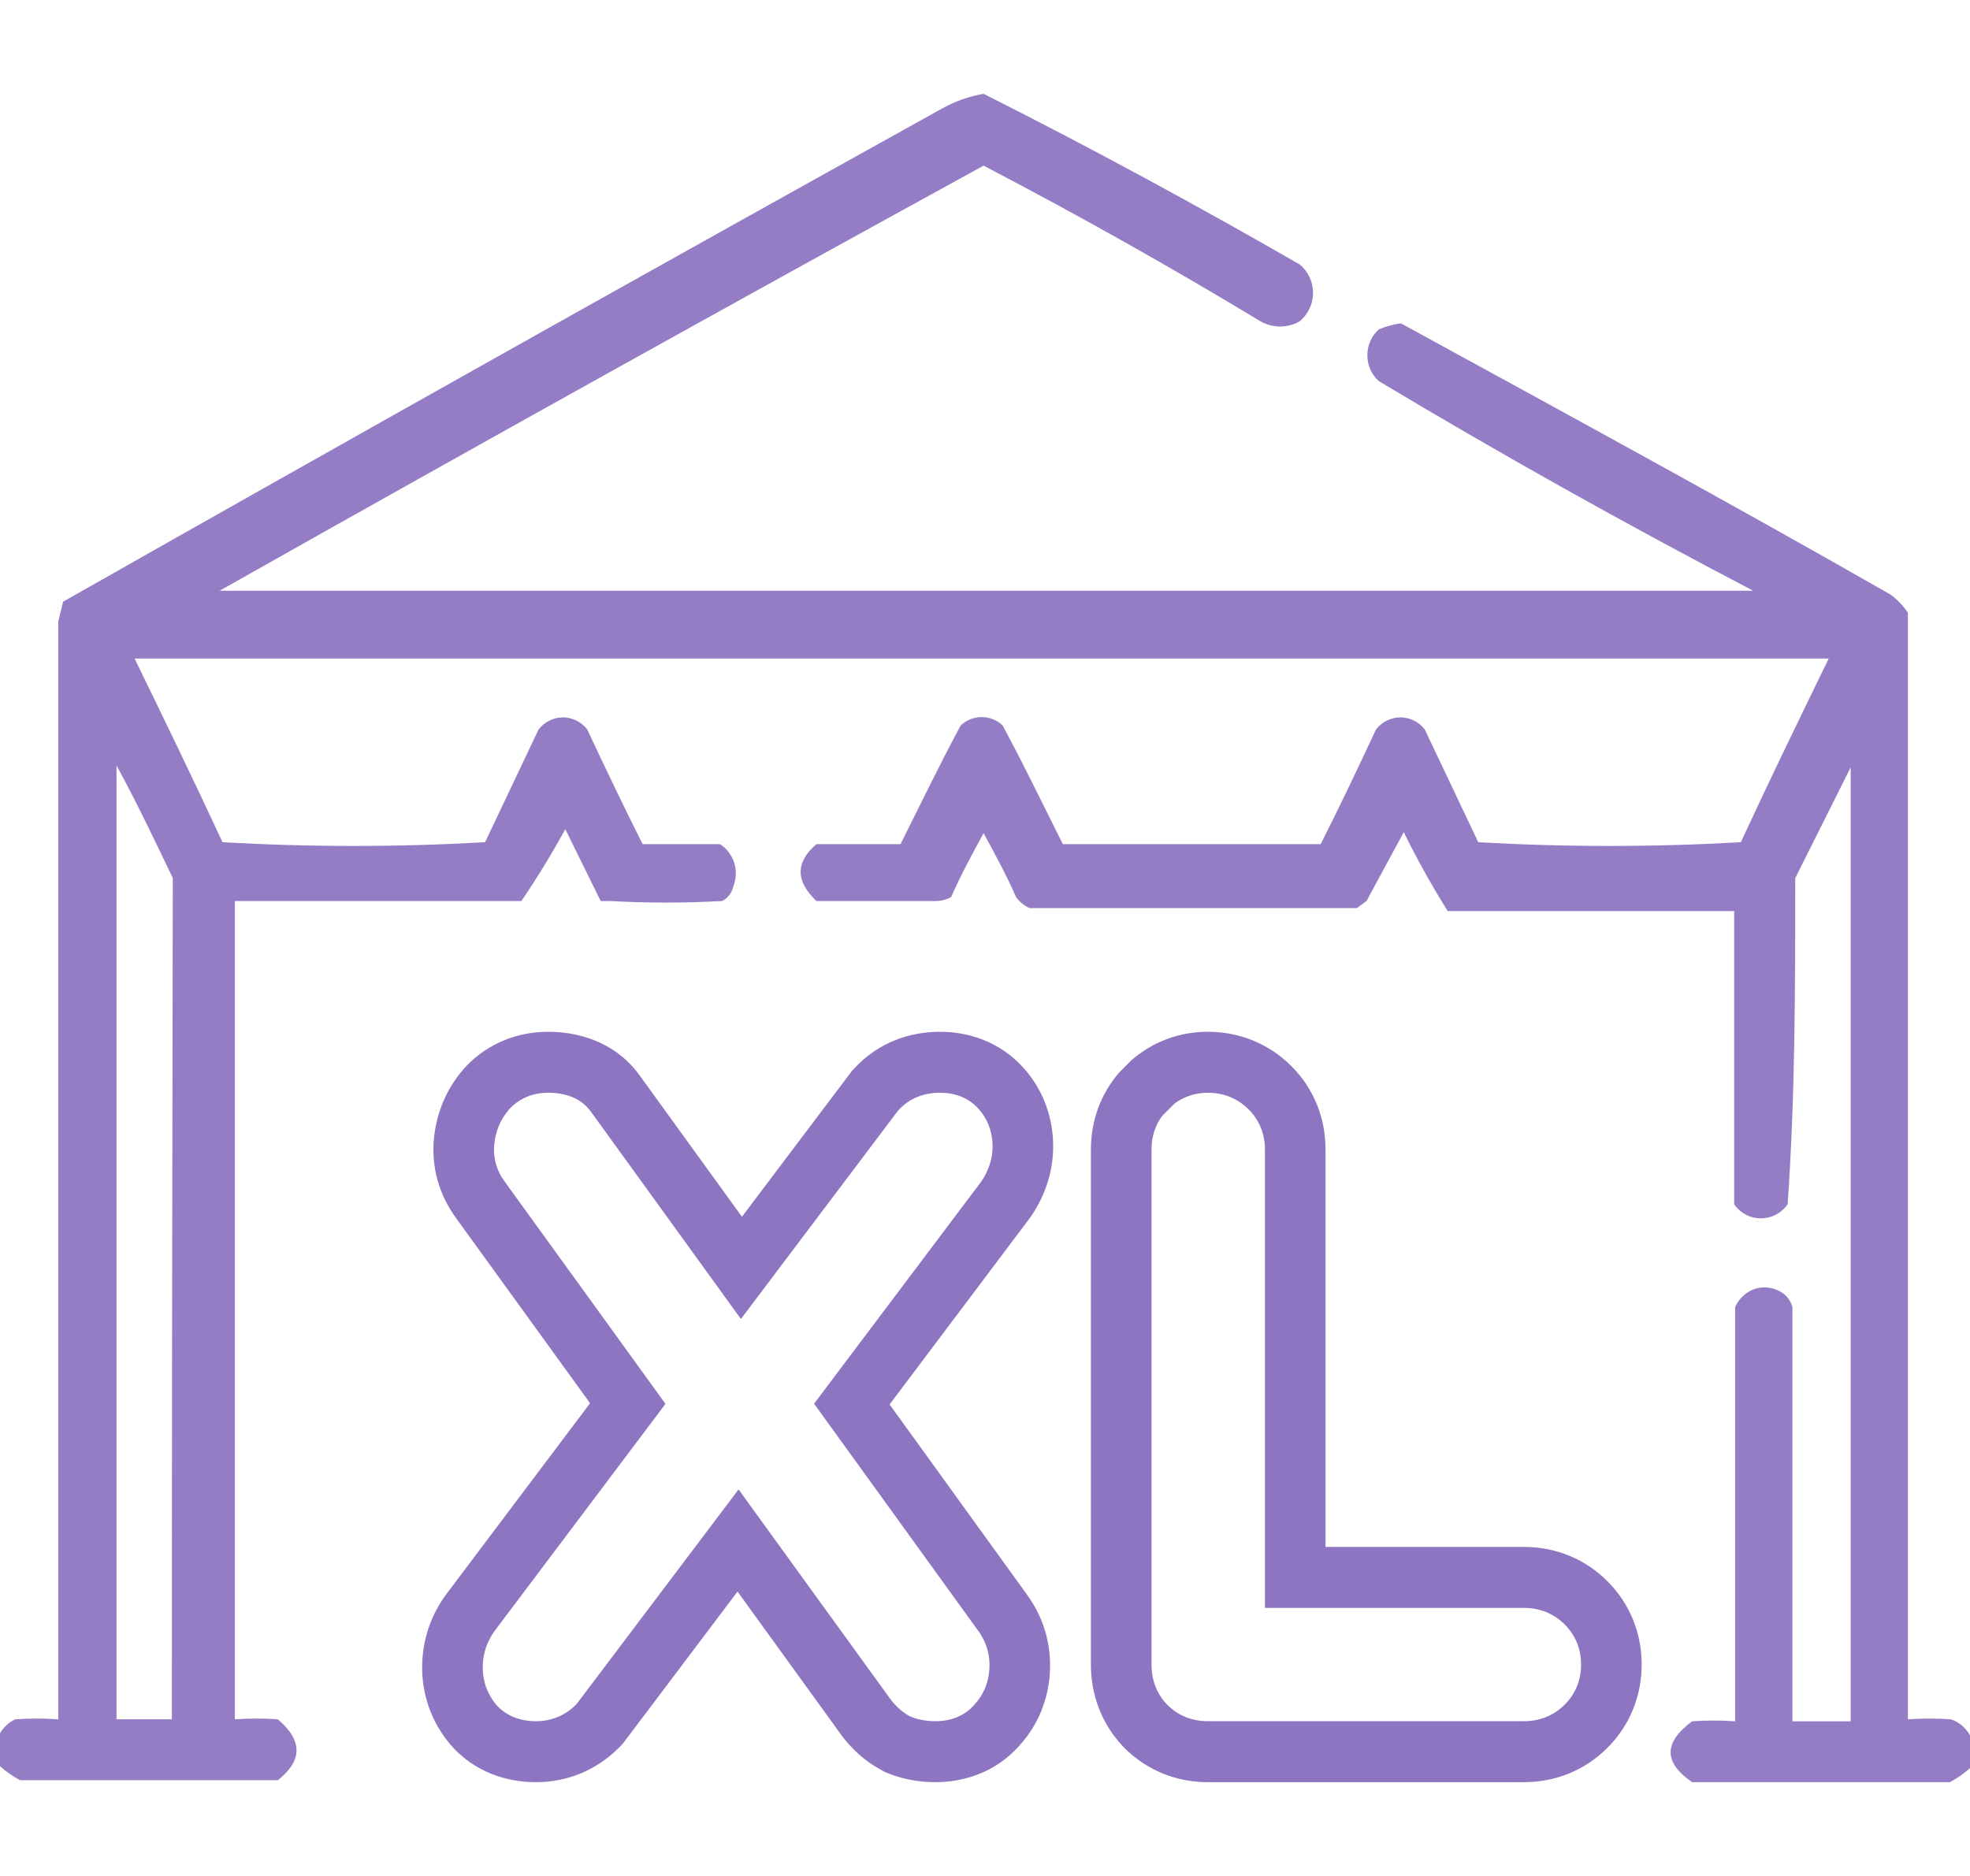
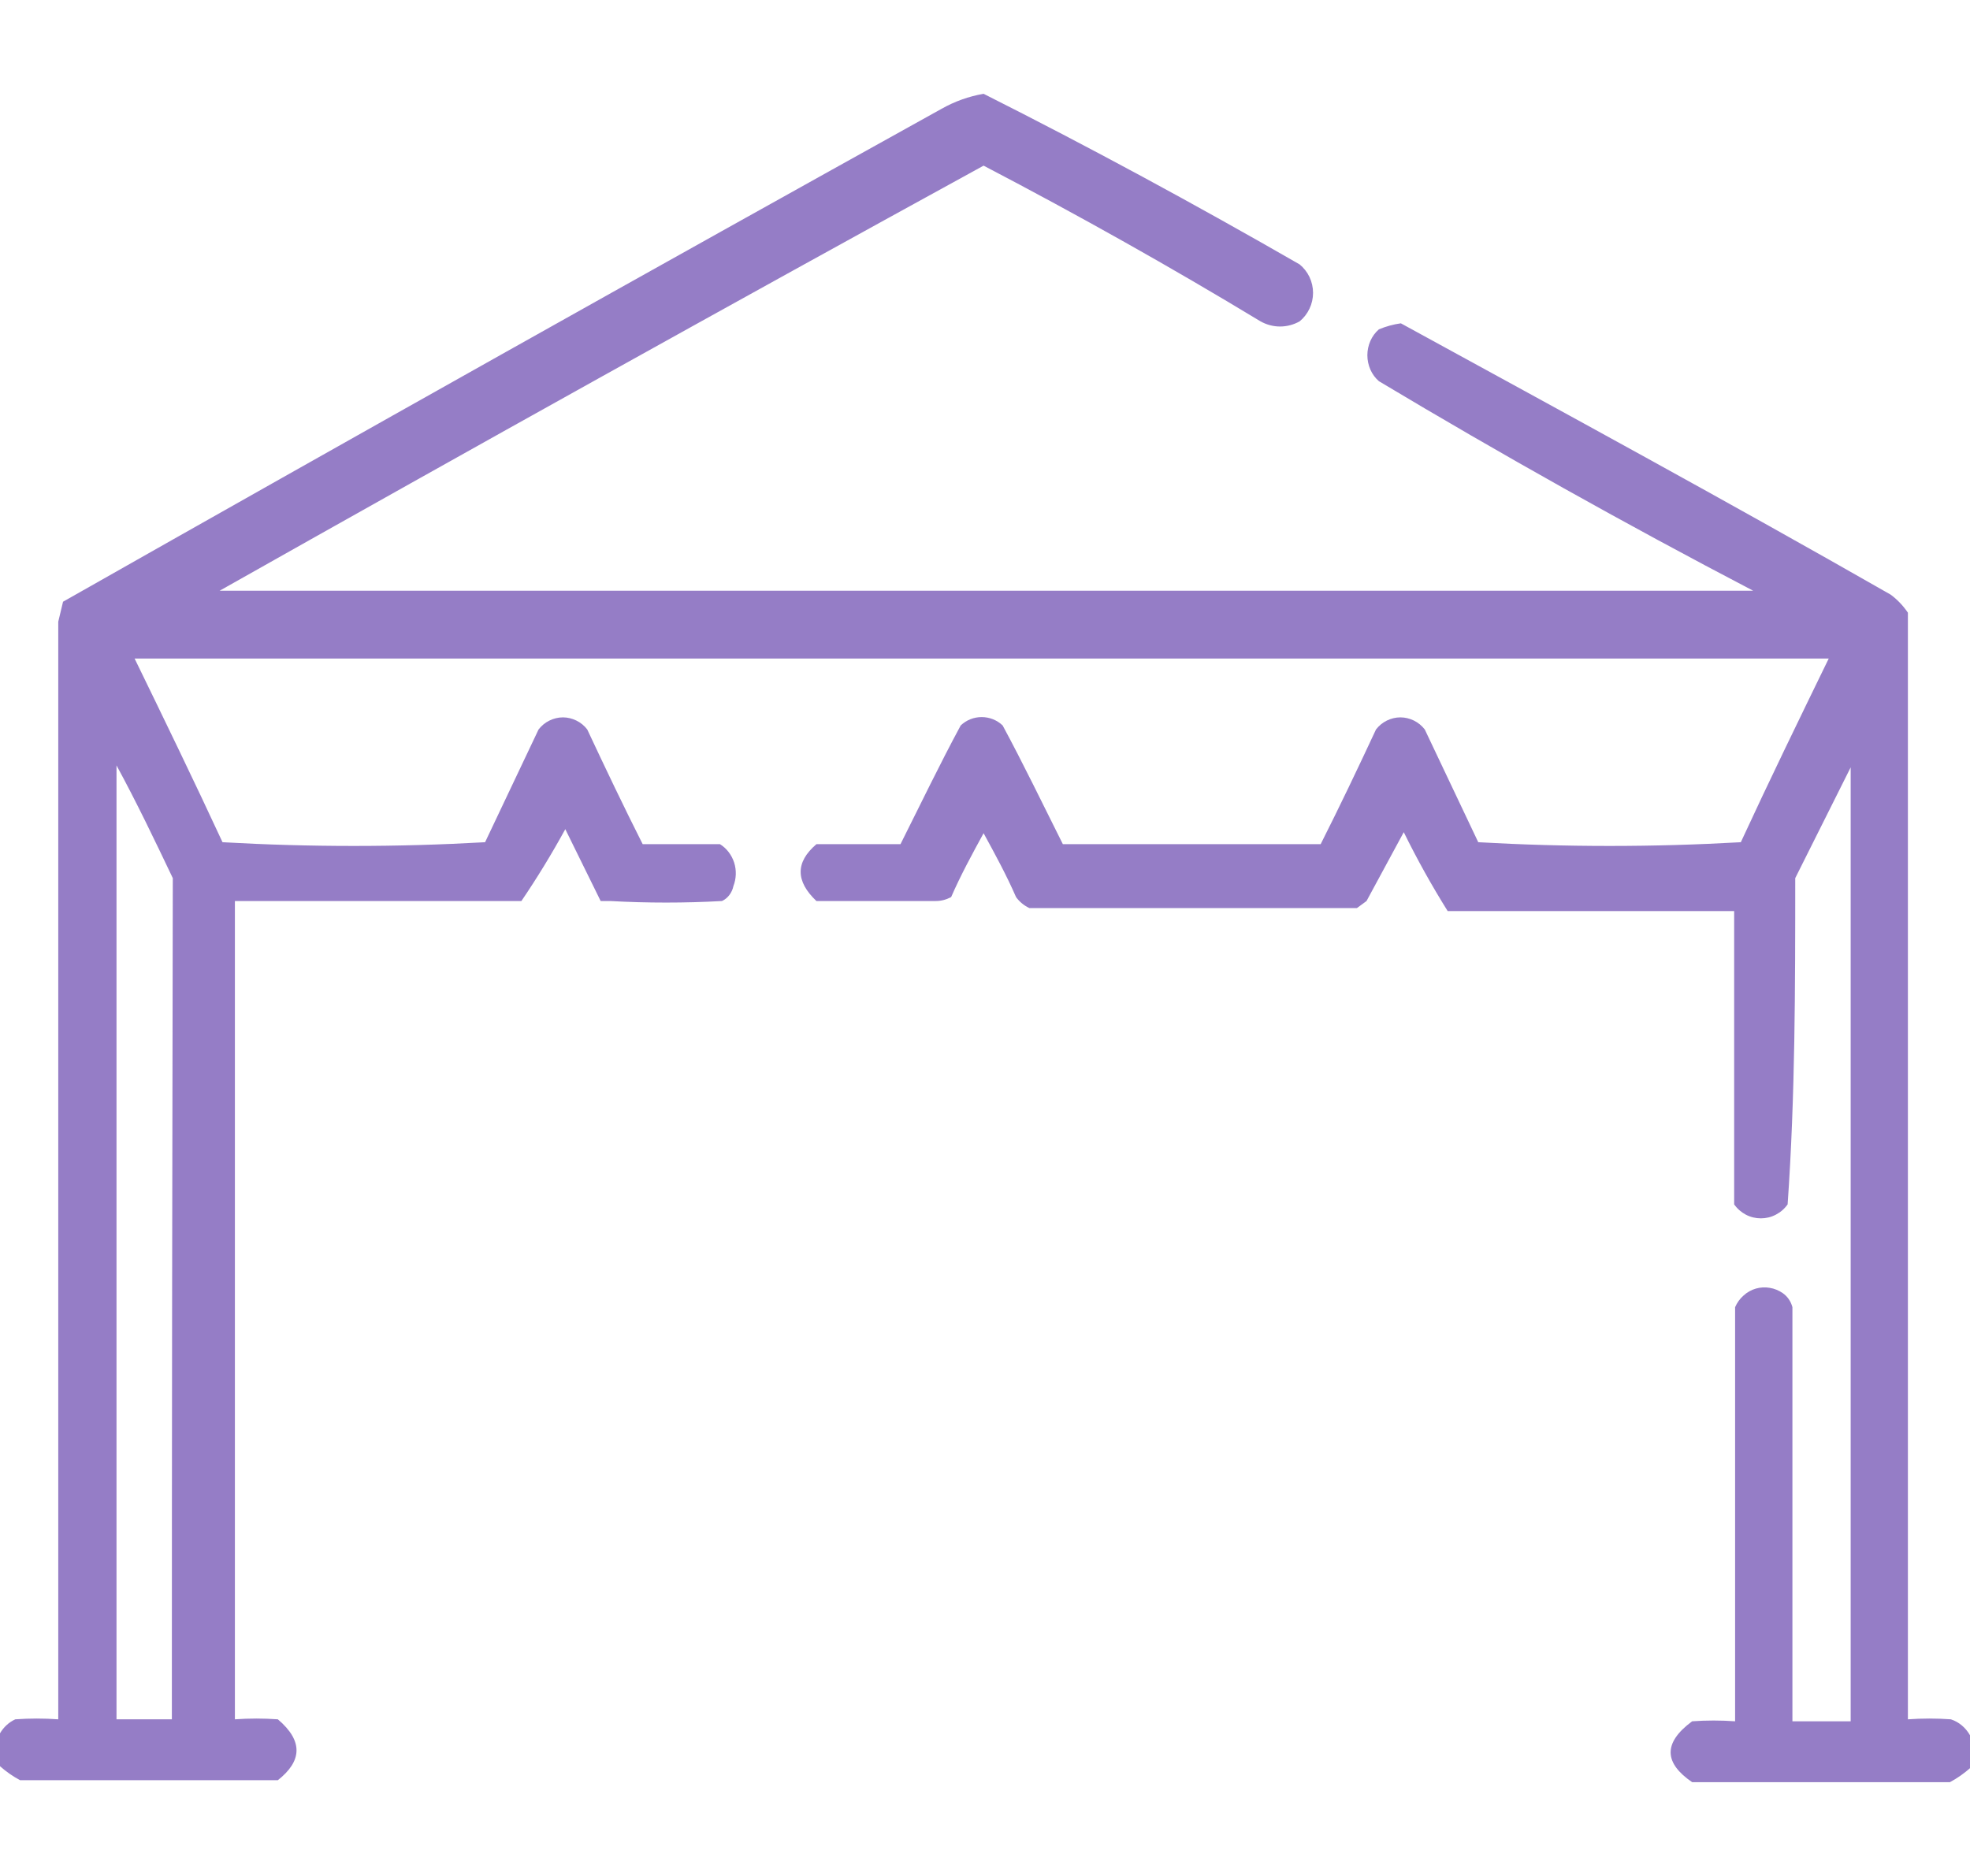
<svg xmlns="http://www.w3.org/2000/svg" width="21" height="20" viewBox="0 0 21 20" fill="none">
  <path opacity="0.94" fill-rule="evenodd" clip-rule="evenodd" d="M21 18.5V18.851C20.934 18.909 20.863 18.959 20.786 19C19.87 19 18.954 19 18.038 19C17.743 18.798 17.722 18.585 18.038 18.351C18.19 18.34 18.343 18.34 18.496 18.351C18.496 16.883 18.496 15.404 18.496 13.936C18.517 13.888 18.547 13.846 18.586 13.812C18.624 13.777 18.669 13.752 18.717 13.738C18.766 13.724 18.817 13.721 18.866 13.73C18.916 13.738 18.963 13.758 19.005 13.787C19.055 13.822 19.091 13.875 19.107 13.936C19.107 15.404 19.107 16.883 19.107 18.351H19.728C19.728 14.968 19.728 11.575 19.728 8.181L19.137 9.362C19.137 10.532 19.137 11.681 19.056 12.84C19.023 12.887 18.98 12.924 18.93 12.95C18.881 12.976 18.826 12.989 18.771 12.989C18.715 12.989 18.661 12.976 18.611 12.95C18.562 12.924 18.519 12.887 18.486 12.84C18.486 11.777 18.486 10.713 18.486 9.713C17.468 9.713 16.45 9.713 15.432 9.713C15.262 9.441 15.106 9.161 14.964 8.872L14.567 9.606L14.465 9.681C13.304 9.681 12.144 9.681 10.973 9.681C10.917 9.655 10.868 9.615 10.831 9.564C10.729 9.33 10.607 9.106 10.485 8.883C10.363 9.106 10.241 9.33 10.139 9.564C10.088 9.591 10.033 9.606 9.976 9.606C9.548 9.606 9.121 9.606 8.703 9.606C8.479 9.394 8.479 9.191 8.703 9H9.599C9.813 8.574 10.017 8.149 10.241 7.734C10.302 7.676 10.382 7.645 10.464 7.645C10.547 7.645 10.627 7.676 10.688 7.734C10.912 8.149 11.116 8.574 11.33 9C12.246 9 13.162 9 14.078 9C14.282 8.596 14.475 8.191 14.668 7.777C14.7 7.736 14.739 7.704 14.784 7.682C14.829 7.66 14.878 7.648 14.928 7.648C14.978 7.648 15.027 7.66 15.072 7.682C15.117 7.704 15.156 7.736 15.188 7.777L15.758 8.979C16.69 9.032 17.625 9.032 18.557 8.979C18.862 8.319 19.178 7.67 19.494 7.021C13.481 7.021 7.461 7.021 1.435 7.021C1.751 7.67 2.066 8.319 2.372 8.979C3.304 9.032 4.239 9.032 5.171 8.979L5.741 7.777C5.773 7.736 5.812 7.704 5.857 7.682C5.902 7.66 5.951 7.648 6.001 7.648C6.05 7.648 6.099 7.66 6.144 7.682C6.189 7.704 6.229 7.736 6.26 7.777C6.454 8.191 6.647 8.596 6.851 9H7.675C7.746 9.044 7.799 9.114 7.826 9.196C7.852 9.278 7.849 9.367 7.818 9.447C7.811 9.482 7.796 9.514 7.775 9.542C7.754 9.57 7.727 9.592 7.696 9.606C7.299 9.628 6.901 9.628 6.505 9.606H6.403L6.026 8.84C5.882 9.103 5.726 9.359 5.558 9.606C4.54 9.606 3.522 9.606 2.504 9.606V18.33C2.657 18.319 2.81 18.319 2.962 18.33C3.237 18.564 3.217 18.777 2.962 18.979C2.046 18.979 1.13 18.979 0.214 18.979C0.137 18.938 0.066 18.888 0 18.83V18.479C0.039 18.413 0.095 18.361 0.163 18.33C0.315 18.319 0.468 18.319 0.621 18.33C0.621 14.415 0.621 10.514 0.621 6.628L0.672 6.415C3.787 4.649 6.908 2.897 10.037 1.16C10.177 1.081 10.328 1.027 10.485 1C11.625 1.574 12.745 2.181 13.854 2.819C13.898 2.855 13.934 2.901 13.959 2.953C13.984 3.006 13.997 3.064 13.997 3.122C13.997 3.181 13.984 3.239 13.959 3.291C13.934 3.344 13.898 3.39 13.854 3.426C13.79 3.462 13.718 3.481 13.645 3.481C13.573 3.481 13.501 3.462 13.437 3.426C12.487 2.851 11.503 2.298 10.485 1.766C7.77 3.255 5.056 4.766 2.341 6.298C7.77 6.298 13.22 6.298 18.689 6.298C17.332 5.589 16.002 4.844 14.699 4.064C14.66 4.03 14.629 3.988 14.608 3.94C14.587 3.892 14.576 3.84 14.576 3.787C14.576 3.735 14.587 3.682 14.608 3.635C14.629 3.587 14.66 3.545 14.699 3.511C14.774 3.48 14.853 3.458 14.933 3.447C16.664 4.394 18.425 5.351 20.155 6.34C20.226 6.393 20.288 6.458 20.338 6.532C20.338 10.468 20.338 14.401 20.338 18.33C20.491 18.319 20.644 18.319 20.796 18.33C20.882 18.358 20.954 18.419 21 18.5ZM1.242 8.16C1.456 8.553 1.649 8.957 1.842 9.362C1.836 12.362 1.832 15.351 1.832 18.33H1.242V8.16Z" fill="#8E75C2" />
-   <path fill-rule="evenodd" clip-rule="evenodd" d="M16.245 17.142H13.484V12.254C13.484 12.09 13.426 11.943 13.309 11.826C13.192 11.71 13.043 11.65 12.875 11.65C12.743 11.65 12.624 11.69 12.522 11.764L12.392 11.893L11.931 11.434L12.06 11.304C12.287 11.107 12.569 11 12.875 11C13.205 11 13.52 11.121 13.764 11.364C14.008 11.607 14.13 11.922 14.13 12.254V16.492H16.245C16.575 16.492 16.889 16.613 17.133 16.856C17.377 17.099 17.5 17.414 17.5 17.746C17.5 18.078 17.377 18.392 17.133 18.636C16.889 18.879 16.575 19 16.245 19H12.875C12.546 19 12.231 18.879 11.987 18.636L11.977 18.626L11.967 18.615C11.736 18.368 11.629 18.06 11.629 17.746V12.254C11.629 11.953 11.73 11.666 11.931 11.434L12.392 11.893C12.313 11.997 12.275 12.12 12.275 12.254V17.746C12.275 17.906 12.327 18.052 12.437 18.169L12.44 18.171L12.442 18.174C12.559 18.291 12.708 18.35 12.875 18.35H16.245C16.413 18.35 16.561 18.291 16.679 18.174C16.796 18.057 16.854 17.91 16.854 17.746C16.854 17.582 16.796 17.435 16.679 17.318C16.561 17.201 16.413 17.142 16.245 17.142ZM7.862 16.968L6.636 18.594L6.594 18.636C6.358 18.871 6.05 19 5.714 19C5.412 19 5.06 18.901 4.799 18.597L4.79 18.586L4.781 18.575C4.599 18.349 4.5 18.073 4.5 17.778C4.5 17.489 4.591 17.216 4.765 16.986L6.29 14.96L4.865 12.991L4.864 12.989C4.684 12.745 4.593 12.445 4.627 12.126C4.655 11.861 4.758 11.611 4.937 11.403L4.948 11.39L4.959 11.378C5.204 11.116 5.526 11 5.844 11C6.138 11 6.543 11.09 6.815 11.46L6.817 11.463L7.909 12.972L9.082 11.417L9.112 11.385C9.365 11.114 9.696 11 10.02 11C10.318 11 10.647 11.1 10.899 11.372C11.106 11.596 11.21 11.871 11.225 12.153C11.241 12.46 11.147 12.735 10.996 12.96L10.983 12.979L9.483 14.973L10.942 16.993L10.943 16.995C11.121 17.235 11.207 17.521 11.192 17.82C11.178 18.109 11.071 18.385 10.868 18.609L10.866 18.611C10.614 18.895 10.277 19 9.971 19C9.816 19 9.646 18.976 9.476 18.909L9.427 18.889L9.381 18.863C9.218 18.773 9.092 18.654 8.997 18.535L8.984 18.519L7.862 16.968ZM7.873 15.879L9.497 18.122L9.5 18.126C9.554 18.194 9.618 18.252 9.692 18.294L9.703 18.299L9.714 18.304C9.794 18.336 9.881 18.35 9.971 18.35C10.133 18.35 10.281 18.296 10.387 18.174C10.487 18.066 10.54 17.934 10.547 17.787C10.553 17.668 10.528 17.554 10.469 17.451C10.46 17.434 10.45 17.418 10.439 17.402C10.434 17.395 10.428 17.387 10.423 17.38L8.678 14.965L10.457 12.601L10.46 12.597C10.481 12.566 10.499 12.535 10.515 12.502C10.563 12.402 10.586 12.297 10.58 12.188C10.572 12.047 10.523 11.92 10.426 11.816C10.32 11.7 10.176 11.65 10.02 11.65C9.849 11.65 9.697 11.708 9.582 11.831L9.575 11.838L7.898 14.062L6.297 11.849L6.296 11.848C6.189 11.702 6.021 11.65 5.844 11.65C5.683 11.65 5.54 11.706 5.431 11.823L5.428 11.826L5.426 11.829C5.335 11.934 5.284 12.057 5.269 12.195C5.258 12.302 5.275 12.406 5.323 12.503L5.327 12.512C5.343 12.544 5.363 12.575 5.385 12.604L7.094 14.967L5.28 17.378C5.252 17.416 5.228 17.456 5.208 17.497C5.166 17.586 5.146 17.68 5.146 17.778C5.146 17.922 5.193 18.054 5.283 18.167L5.285 18.169L5.287 18.171C5.396 18.297 5.549 18.35 5.714 18.35C5.879 18.35 6.024 18.289 6.14 18.174L6.149 18.164L7.873 15.879Z" fill="#8E75C2" />
</svg>